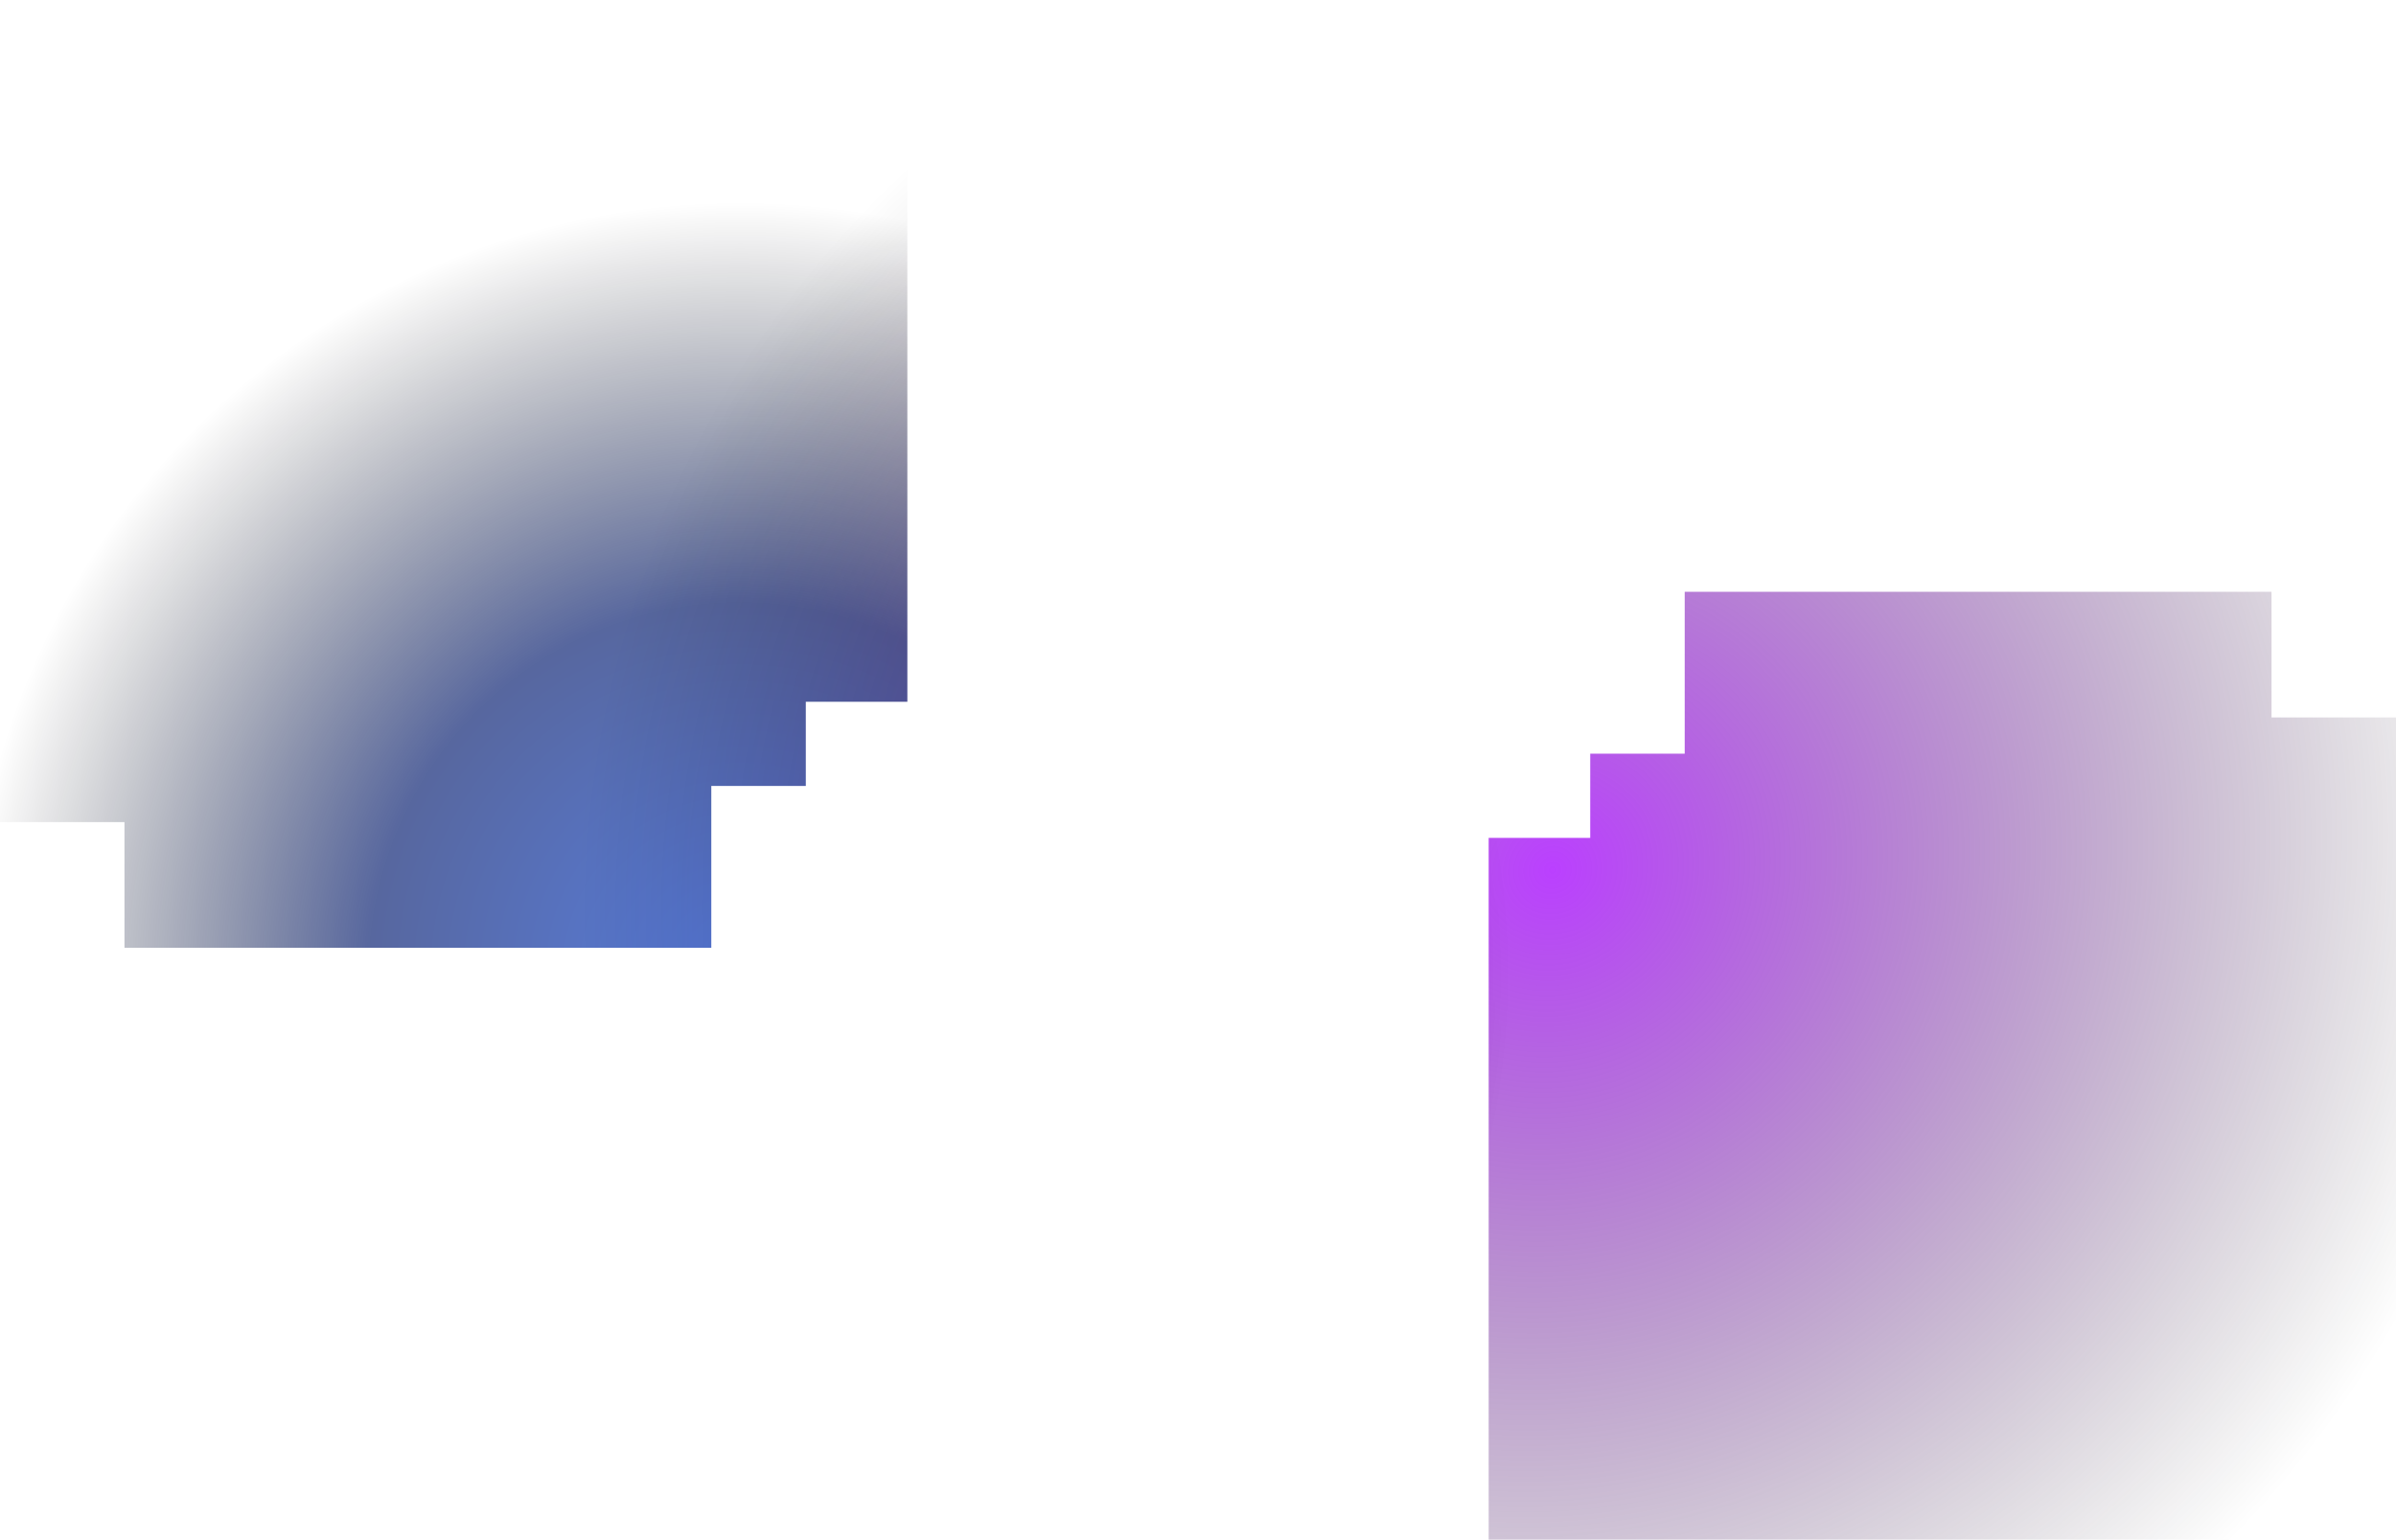
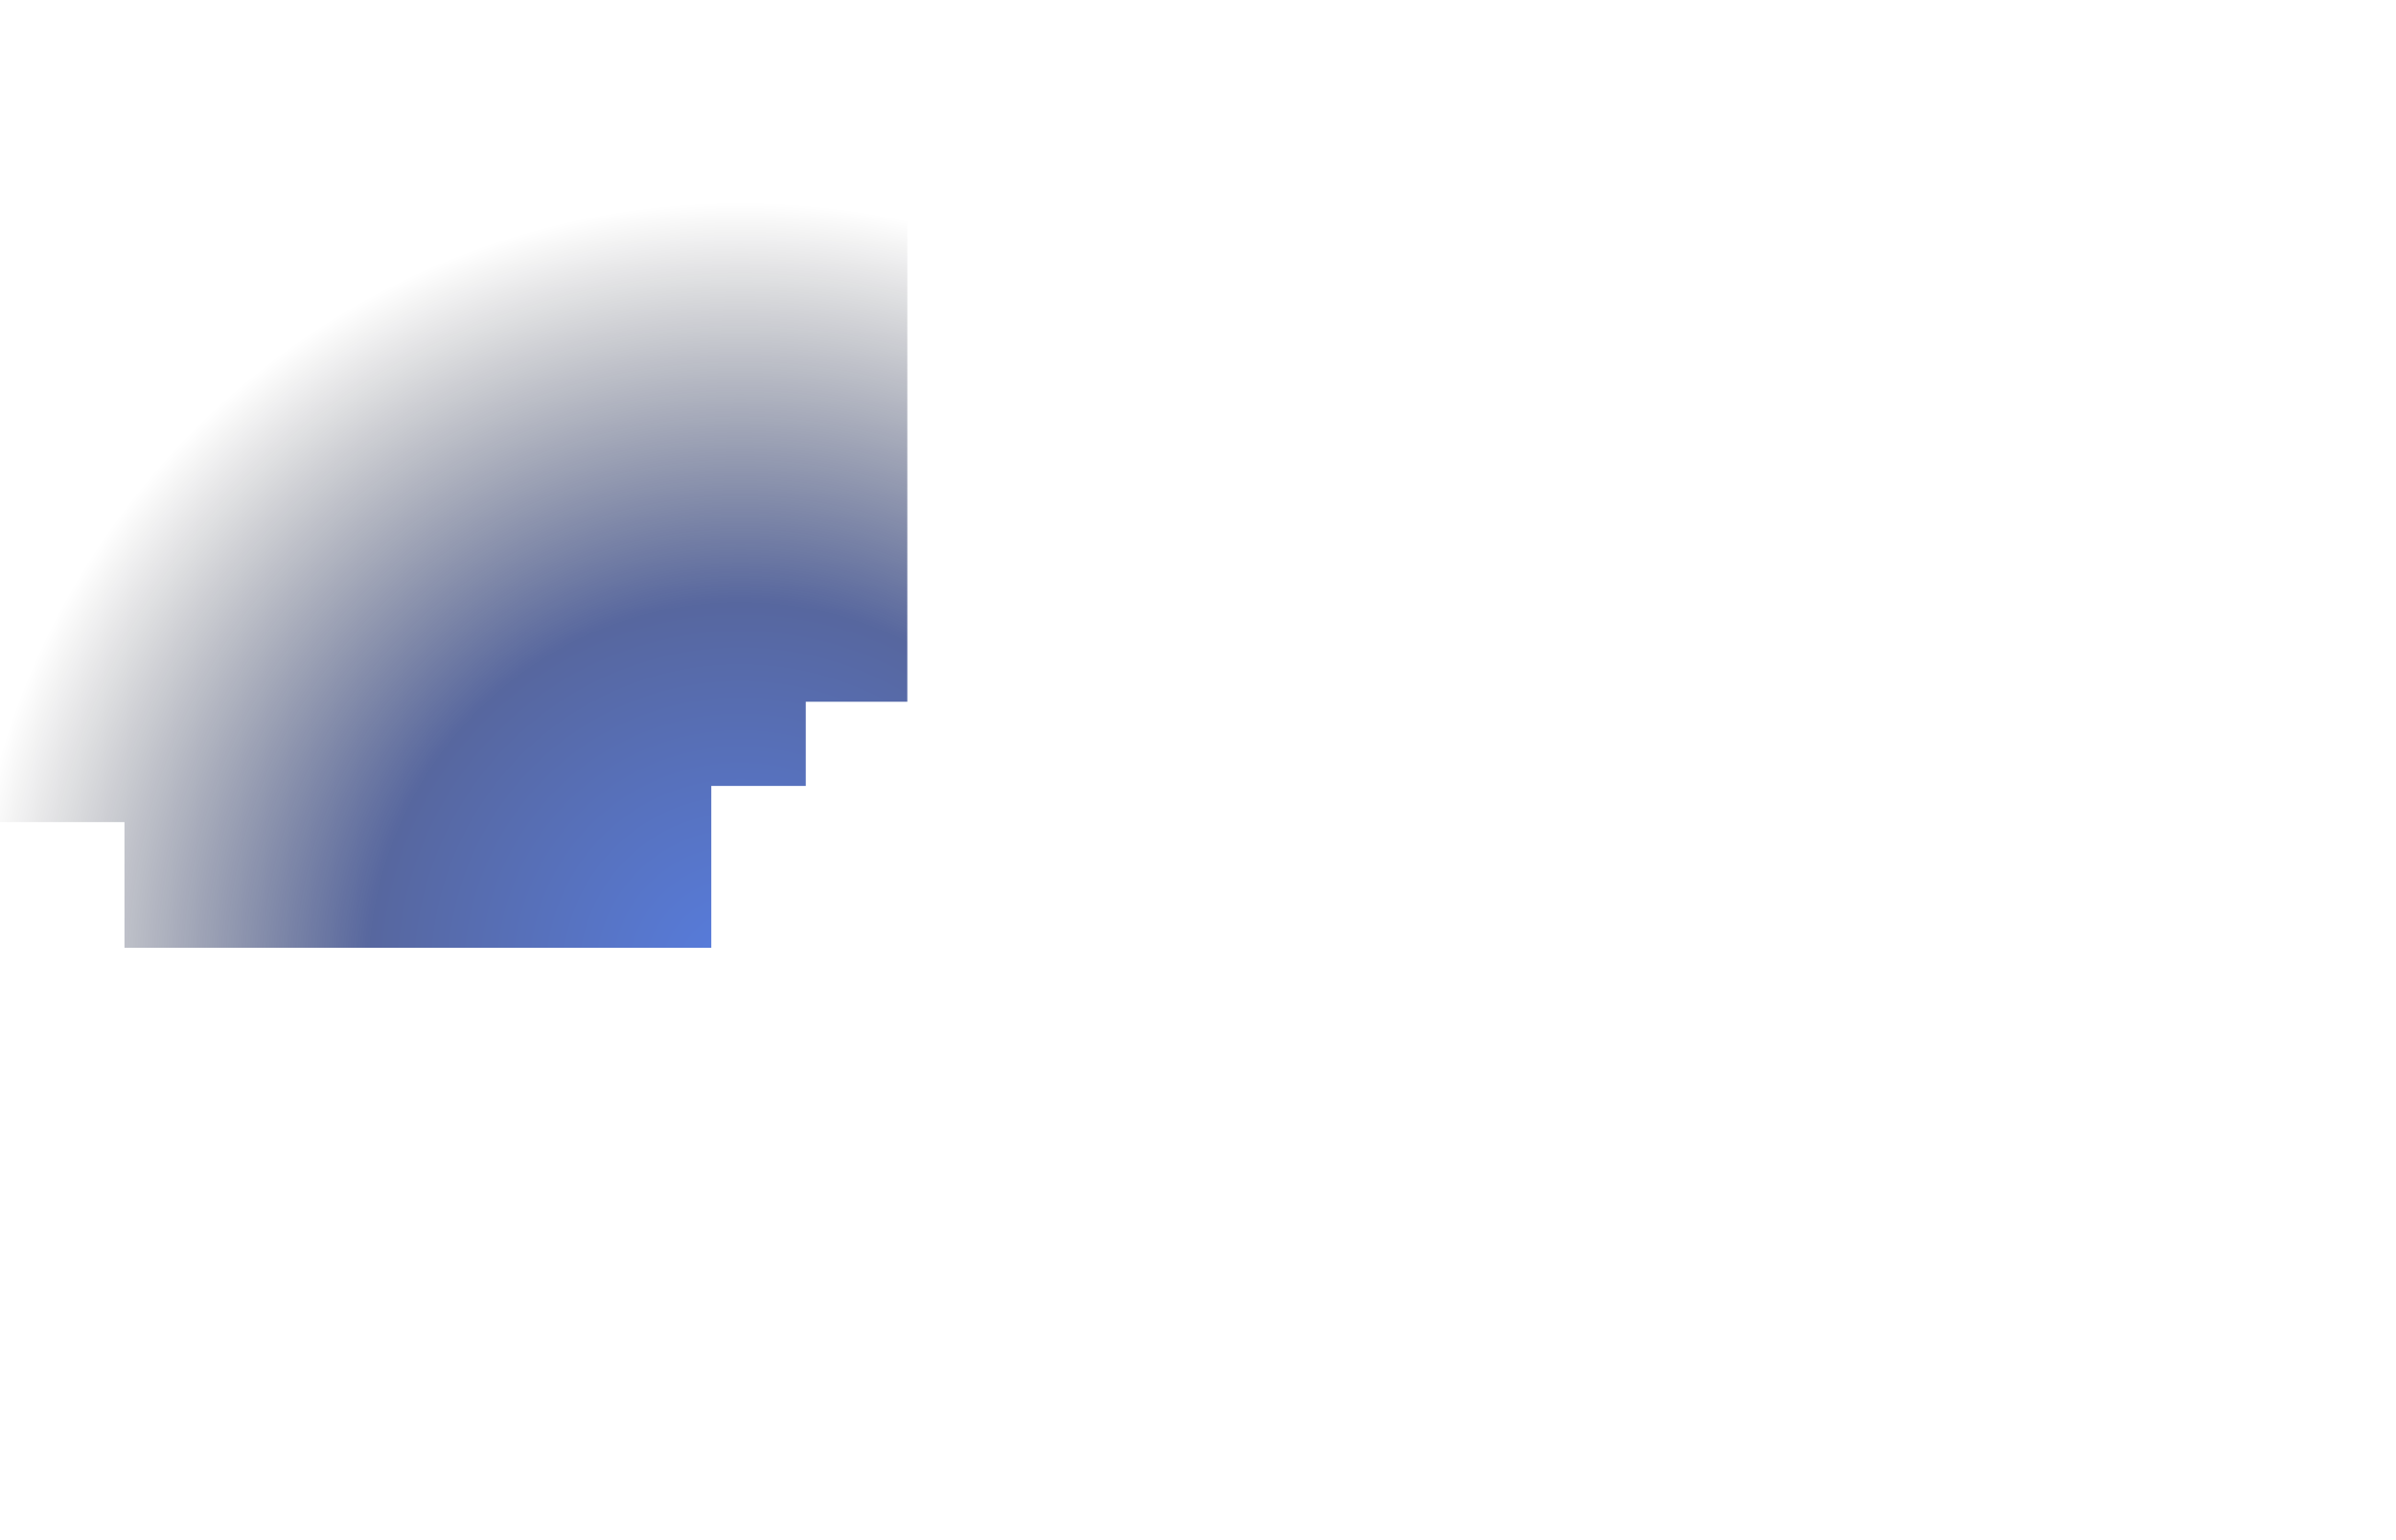
<svg xmlns="http://www.w3.org/2000/svg" width="1595" height="1025" fill="none">
-   <path fill="url(#a)" fill-opacity=".66" fill-rule="evenodd" d="M82.857 631h390.64V523.256h62.905v-56.065H604V0H0v547.339h82.857V631zM1512.14 394H1121.5v107.744h-62.9v56.065H991V1025h604V477.661h-82.86V394z" clip-rule="evenodd" />
-   <path fill="url(#b)" fill-opacity=".75" fill-rule="evenodd" d="M82.857 631h390.64V523.256h62.905v-56.065H604V0H0v547.339h82.857V631zM1512.14 394H1121.5v107.744h-62.9v56.065H991V1025h604V477.661h-82.86V394z" clip-rule="evenodd" />
+   <path fill="url(#a)" fill-opacity=".66" fill-rule="evenodd" d="M82.857 631h390.64V523.256h62.905v-56.065H604V0H0v547.339h82.857V631zM1512.14 394H1121.5v107.744h-62.9v56.065V1025h604V477.661h-82.86V394z" clip-rule="evenodd" />
  <defs>
    <radialGradient id="a" cx="0" cy="0" r="1" gradientTransform="rotate(-152.514 326.674 264.28) scale(511.74 511.883)" gradientUnits="userSpaceOnUse">
      <stop stop-color="#003ACF" />
      <stop offset=".479" stop-color="#00186D" />
      <stop offset="1" stop-opacity="0" />
    </radialGradient>
    <radialGradient id="b" cx="0" cy="0" r="1" gradientTransform="rotate(-46.908 1185.344 -903.034) scale(668.94 639.546)" gradientUnits="userSpaceOnUse">
      <stop stop-color="#A400FF" />
      <stop offset="1" stop-opacity="0" />
    </radialGradient>
  </defs>
</svg>